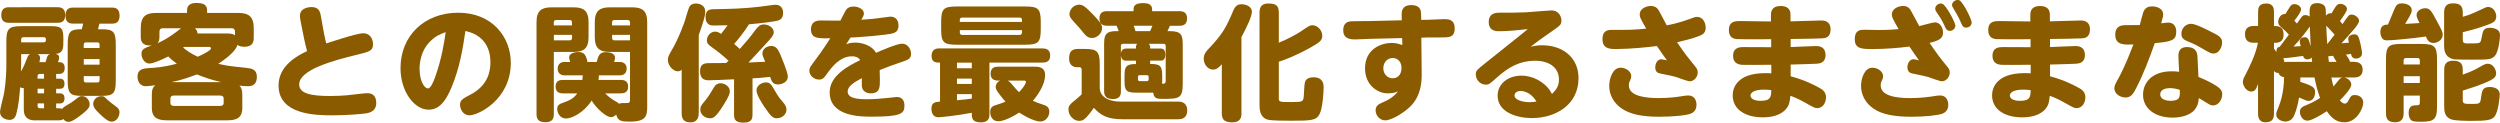
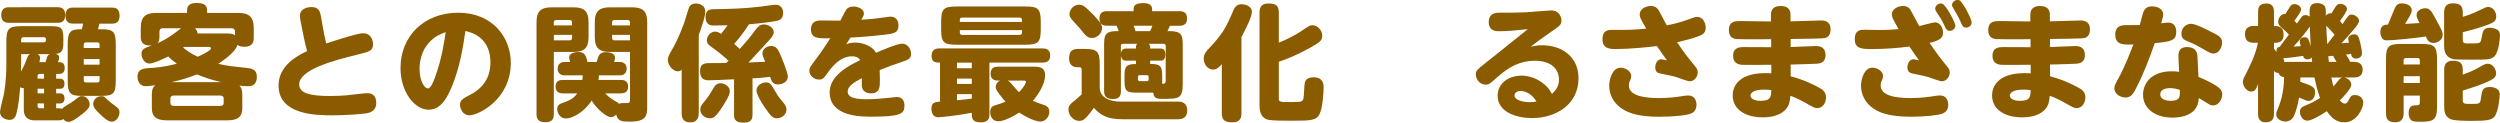
<svg xmlns="http://www.w3.org/2000/svg" id="_イヤー_2" viewBox="0 0 843.67 41.38">
  <defs>
    <style>.cls-1{fill:#8b5b00;}</style>
  </defs>
  <g id="_イヤー_1-2">
    <g>
      <path class="cls-1" d="M8.02,29.74c-.34,0-.76-.04-1.22-.29-.25,2.98-.5,5.97-1.26,8.86-.38,1.55-1.13,2.14-2.39,2.14s-3.15-.76-3.15-2.69c0-.88,1.13-5,1.3-5.96,.8-4.45,.84-8.23,.84-10.12v-7.64c0-4.41,.84-5.21,5.17-5.21h9.91c3.53,0,4.16,.71,4.16,4.16v.97c0,2.27,0,3.99-2.61,4.24,.67,.17,1.18,.38,1.18,1.26,0,.34-.04,.63-.38,1.51,.92,0,2.27,0,2.27,2.02,0,1.81-1.26,1.97-1.97,1.97h-.92v1.6h1.13c.55,0,1.68,0,1.68,1.72s-1.18,1.68-1.68,1.68h-1.13v1.55h1.18c.55,0,1.64,.04,1.64,1.72s-1.22,1.68-1.64,1.68h-1.18v1.64h.97c.55,0,.71,.08,1.05,.21,.34-.46,.71-.76,1.6-1.26,1.26-.71,1.6-.92,2.52-1.64,1.64-1.26,1.81-1.43,2.6-1.43,1.39,0,2.56,1.39,2.56,2.73,0,1.09-.55,1.76-2.48,3.32-1.26,.97-3.4,2.65-4.62,2.65-.76,0-1.34-.34-1.81-.97-.34,.29-.54,.46-1.64,.46H11.64c-2.39,0-3.61-1.34-3.61-3.57v-7.31ZM19.41,2.44c.71,0,2.6,0,2.6,2.6s-1.68,2.65-2.6,2.65H3.07c-.71,0-2.65,0-2.65-2.6s1.89-2.65,2.65-2.65H19.41ZM7.14,18.27v3.07c0,.92-.04,1.89-.08,2.81,1.01-1.81,1.18-2.18,2.1-4.58,.17-.46,.38-1.01,.97-1.3h-2.98Zm0-3.99h7.6c.5,0,.76-.25,.76-.76,0-.46,0-.97-.76-.97H7.94c-.54,0-.8,.29-.8,.8v.92Zm8.23,6.68c.08-.29,.46-1.51,.55-1.76,.25-.59,.46-.76,.97-.92h-4.2c.34,.17,.84,.46,.84,1.3,0,.38-.08,.76-.25,1.39h2.1Zm-.5,3.99h-1.43c-.55,0-.76,.34-.76,.8v.8h2.18v-1.6Zm0,5h-2.18v1.55h2.18v-1.55Zm0,6.59v-1.64h-2.18v.84c0,.5,.25,.8,.8,.8h1.39Zm7.98-21.47c0-4.41,.8-5.21,4.75-5.21,.25-.88,.38-1.43,.46-1.89h-3.36c-1.51,0-2.6-.5-2.6-2.81,0-2.6,1.93-2.6,2.6-2.6h13.06c.76,0,2.6,0,2.6,2.73s-1.89,2.69-2.6,2.69h-4.2c-.13,.46-.17,.59-.5,1.89h1.22c4.03,0,4.79,.84,4.79,5.21v12.06c0,4.41-.8,5.21-4.79,5.21h-6.68c-3.99,0-4.75-.84-4.75-5.21V15.08Zm5.42,1.13h5.33v-1.09c0-.55-.25-.8-.76-.8h-3.82c-.54,0-.76,.29-.76,.8v1.09Zm5.33,3.74h-5.33v1.89h5.33v-1.89Zm-5.33,5.75v1.34c0,.5,.21,.8,.76,.8h3.82c.5,0,.76-.29,.76-.8v-1.34h-5.33Zm8.19,8.15c.63,.59,1.3,1.05,2.73,2.14,.59,.42,1.13,.88,1.13,1.93,0,1.43-1.01,3.15-2.65,3.15-1.26,0-2.86-1.51-4.08-2.69-1.34-1.26-2.14-2.23-2.14-3.32,0-.92,.76-2.6,2.86-2.6,.71,0,.84,.13,2.14,1.39Z" />
      <path class="cls-1" d="M47.5,9.49c0-3.95,1.76-5.12,5.08-5.12h10.54v-.92c0-2.02,1.68-2.44,3.11-2.44,2.06,0,3.65,.38,3.65,2.44v.92h10.63c3.32,0,5.12,1.18,5.12,5.12v3.23c0,1.13-.17,3.07-3.15,3.07-.63,0-1.76-.13-2.35-.63-.55,2.18-4.16,4.87-6.47,6.38,3.23,.71,4.12,.8,9.28,1.34,1.97,.21,3.74,.5,3.74,3.02,0,3.19-2.27,3.19-3.02,3.19-.97,0-1.93-.08-2.86-.21,.5,.55,.97,1.22,.97,3.02v4.5c0,3.49-2.06,4.2-5.08,4.2h-20.37c-3.02,0-5.08-.76-5.08-4.2v-4.5c0-1.76,.42-2.48,1.13-3.15-1.09,.17-2.44,.34-3.15,.34-2.35,0-2.81-2.14-2.81-3.19,0-2.65,2.06-2.81,3.99-2.94,1.76-.08,4.7-.25,9.28-1.47-1.3-.92-2.18-1.68-2.9-2.44-1.89,.97-5.04,2.39-6.38,2.39-1.68,0-2.65-1.89-2.65-3.23,0-1.64,.88-1.93,3.49-2.9-2.9,.25-3.74-1.01-3.74-2.86v-2.98Zm6.3,2.98c0,.71-.08,1.55-.67,2.14,3.49-1.55,6.13-3.61,7.98-5.08h-6.17c-.76,0-1.13,.42-1.13,1.13v1.81Zm21.68,20.79c0-.84-.63-1.01-1.13-1.01h-15.71c-.59,0-1.13,.25-1.13,1.01v1.51c0,.84,.76,.97,1.13,.97h15.71c.63,0,1.13-.25,1.13-.97v-1.51Zm-.8-5.54c-3.99-.97-4.83-1.3-8.23-2.6-3.45,1.26-5,1.81-8.57,2.6h16.8Zm-12.6-11.89c-.13,.13-.17,.13-.29,.21,1.05,.88,2.48,1.97,4.92,3.11,1.34-.55,4.49-2.1,4.49-2.82,0-.34-.29-.5-.63-.5h-8.49Zm14.16-4.54c1.68,0,2.44,.13,3.07,.63v-1.26c0-.71-.38-1.13-1.13-1.13h-12.39c.67,.63,.88,1.26,.84,1.76h9.62Z" />
      <path class="cls-1" d="M109.37,11.47c.08,.42,.46,2.1,.71,3.19,.34-.08,10.17-3.44,12.52-3.44s3.28,2.02,3.28,3.7c0,2.23-1.18,2.52-5.33,3.53-8.11,1.97-19.58,5.08-19.58,10.04,0,3.15,4.16,3.91,10.54,3.91,2.14,0,4.2-.13,5.63-.25,1.01-.08,5.75-.71,6.85-.71,1.81,0,2.98,1.05,2.98,3.28,0,1.22-.38,2.81-2.73,3.4-1.93,.46-8.4,.8-11.97,.8-5.88,0-18.27-.21-18.27-10.08,0-6.64,6.22-10,9.62-11.59-.38-1.39-.71-2.81-1.01-4.24l-1.22-6.09c-.17-.76-.17-1.43-.17-1.6,0-2.81,3.4-2.94,3.95-2.94,2.52,0,2.9,1.81,3.11,3.02l1.09,6.09Z" />
      <path class="cls-1" d="M152.3,29.66c-1.93,4.54-4.08,7.35-7.69,7.35-4.71,0-9.45-6.01-9.45-14.03,0-10.84,7.98-18.69,19.49-18.69s17.73,8.28,17.73,16.89c0,12.56-11.13,17.73-13.9,17.73-2.48,0-3.23-2.48-3.23-3.49,0-1.64,.84-2.1,3.57-3.53,6.09-3.19,6.68-8.19,6.68-10.8,0-1.85-.13-8.86-8.44-10.63-.84,5.71-1.85,12.27-4.75,19.2Zm-7.48-15.33c-2.56,2.73-3.23,6.43-3.23,8.86,0,4.12,1.6,6.64,2.81,6.64,1.05,0,1.97-2.56,2.48-3.91,2.18-6.05,3.07-11.93,3.53-15.08-2.1,.8-3.49,1.3-5.59,3.49Z" />
      <path class="cls-1" d="M186.9,38.52c0,.71,0,2.73-2.73,2.73-2.31,0-3.11-.88-3.11-2.73V7.44c0-3.91,1.81-4.96,5-4.96h7.6c3.15,0,4.96,1.05,4.96,4.96v5.12c0,3.91-1.81,4.96-4.96,4.96h-6.76v21Zm6.13-29.95v-1.01c0-.5-.25-.8-.76-.8h-4.62c-.46,0-.76,.29-.76,.8v1.01h6.13Zm-6.13,5.04h5.38c.46,0,.76-.25,.76-.8v-1.05h-6.13v1.85Zm25.71,3.91h-6.89c-3.11,0-5-1.01-5-4.96V7.44c0-3.91,1.85-4.96,5-4.96h7.73c3.15,0,4.96,1.05,4.96,4.96v28.1c0,3.49-.17,5.5-5.84,5.5-2.65,0-4.08-.08-4.62-2.39-.29,.29-.84,.88-1.77,.88-1.64,0-4.96-2.98-6.51-5.59-2.77,4.28-6.89,6.05-8.61,6.05-2.35,0-3.02-2.23-3.02-3.19,0-1.34,.8-1.68,1.55-1.97,2.73-.97,3.95-1.55,5.21-3.32h-4.79c-.63,0-2.52,0-2.52-2.27,0-2.14,1.6-2.27,2.52-2.27h6.51c.08-.59,.13-.97,.13-1.55h-6.22c-1.05,0-2.23-.59-2.23-2.23,0-1.72,1.22-2.27,2.23-2.27h1.97s-.34-1.39-.34-1.43c0-1.85,2.65-1.93,3.11-1.93,1.93,0,2.39,.92,2.9,2.48,.08,.25,.17,.59,.13,.88h3.15c.63-2.35,1.09-3.32,3.11-3.32,1.01,0,3.11,.29,3.11,1.89,0,.21-.21,1.05-.29,1.43h1.97c1.05,0,2.23,.59,2.23,2.23,0,1.72-1.22,2.27-2.23,2.27h-7.14c-.04,.67-.04,1.05-.13,1.55h7.48c.63,0,2.52,0,2.52,2.27,0,2.1-1.6,2.27-2.52,2.27h-5.25c.88,.88,1.93,1.76,3.11,2.44,1.09,.63,1.26,.67,1.55,1.09,.34-.17,.5-.25,1.22-.25,.25,0,1.76,0,1.93-.04,.59-.17,.59-.63,.59-1.22V17.52Zm0-8.95v-1.01c0-.5-.25-.8-.76-.8h-4.54c-.5,0-.76,.29-.76,.8v1.01h6.05Zm0,5.04v-1.85h-6.05v1.05c0,.55,.29,.8,.76,.8h5.29Z" />
      <path class="cls-1" d="M235.79,38.18c0,.67,0,3.11-2.77,3.11-2.35,0-2.98-1.26-2.98-3.11v-14.66c-.21,.21-.59,.55-1.26,.55-1.64,0-3.4-1.93-3.4-3.91,0-.88,.34-1.55,1.22-3.07,2.48-4.12,4.41-9.7,4.54-10.12,1.39-4.71,1.43-4.83,2.1-5.33,.55-.42,1.3-.46,1.6-.46,.21,0,3.15,0,3.15,2.77,0,1.55-.8,3.99-2.18,7.86v26.38Zm18.15,.55c0,.92-.04,2.65-2.86,2.65-2.56,0-3.36-.71-3.36-2.65v-11.97c-2.69,.13-7.18,.34-8.57,.34-1.81,0-2.9-.84-2.9-3.07,0-2.1,1.01-2.73,2.98-2.73,1.47,0,1.89,0,5.84-.04,.13-.13,.67-.67,.8-.76-1.93-1.81-4.12-3.44-4.33-3.61-2.65-1.89-2.98-2.14-2.98-3.32,0-1.55,1.34-2.9,2.73-2.9,.92,0,1.55,.42,2.02,.76,.76-.88,1.13-1.39,2.23-2.9-.76,.04-4.37,.08-4.75,.08-.63,0-2.69,0-2.69-2.9,0-2.52,1.68-2.6,2.73-2.6,5.17-.08,10.33-.21,15.5-.84,.84-.08,4.66-.67,5.42-.67,1.68,0,2.52,1.22,2.52,2.65,0,1.64-.59,2.35-1.76,2.69-1.13,.34-5.67,.92-9.75,1.26-1.55,2.52-4.12,5.63-5,6.64,.63,.5,1.47,1.26,1.89,1.68,3.02-3.4,3.11-3.49,5.38-6.55,.88-1.13,1.6-1.72,2.73-1.72,1.64,0,3.36,1.09,3.36,2.69,0,1.01-1.26,2.35-2.65,3.82-1.93,2.14-3.95,4.33-5.88,6.34,.34,0,1.22-.08,1.6-.08,.63-.04,3.44-.13,4.03-.17-.92-2.18-.92-2.23-.92-2.81,0-1.64,1.6-2.52,2.94-2.52,1.68,0,2.27,1.05,3.15,2.98,.17,.42,2.48,5.92,2.48,7.27,0,2.23-2.39,2.73-3.36,2.73-1.81,0-2.23-1.3-2.6-2.56-2.94,.34-4.24,.42-5.96,.5v12.31Zm-7.65-7.98c0,.71-.17,1.64-2.18,4.79-2.65,4.2-3.49,4.37-4.54,4.37-1.76,0-3.24-1.34-3.24-2.9,0-1.13,.5-1.72,1.64-3.07,1.09-1.3,2.14-3.02,2.94-4.41,.8-1.39,1.76-1.43,2.31-1.43,1.34,0,3.07,1.09,3.07,2.65Zm15.38,.17c.92,1.64,1.76,2.65,2.94,4.03,.67,.8,.8,1.64,.8,2.06,0,1.6-1.51,2.9-3.23,2.9-1.26,0-1.93-.46-4.03-3.57-.97-1.39-2.86-4.37-2.86-5.84,0-1.55,1.68-2.69,3.15-2.69s1.85,.67,3.23,3.11Z" />
      <path class="cls-1" d="M285.52,14.96c.67-.25,1.51-.59,3.07-.59,2.52,0,5.63,1.01,7.06,3.44,1.89-.84,7.1-3.07,8.78-3.07,1.97,0,3.02,1.93,3.02,3.4,0,1.68-.88,2.02-3.53,2.9-2.86,.97-3.28,1.13-7.06,2.6,.04,1.68,.08,1.97,.08,3.36,0,2.35,0,4.5-3.07,4.5-.42,0-2.77-.04-3.02-2.39-.04-.21,0-2.48,0-2.73-2.56,1.34-4.79,2.69-4.79,4.5,0,2.39,3.53,2.6,6.6,2.6,2.48,0,4.45-.17,7.64-.5,.25-.04,2.06-.25,2.19-.25,.63,0,2.73,0,2.73,2.94,0,2.73-1.22,3.7-11.17,3.7-3.49,0-14.07,0-14.07-8.23,0-5.71,6.55-9.03,10.29-10.84-.25-.38-.8-1.3-2.77-1.3-4.12,0-6.89,3.78-8.28,5.71-1.26,1.72-1.6,2.14-2.86,2.14-1.68,0-3.23-1.39-3.23-2.98,0-.97,.25-1.3,2.31-4.03,2.02-2.65,4.28-6.18,4.75-6.93-4.03,.08-6.51,.13-6.51-2.98s2.61-3.02,3.45-3.02c1.01,0,5.54,.08,6.47,.04,.29-.5,1.43-2.77,1.68-3.23,.38-.71,1.09-1.51,2.77-1.51s3.49,.92,3.49,2.31c0,.67-.38,1.3-.88,2.14,3.36-.25,3.99-.25,6.26-.59,.42-.04,3.4-.46,3.53-.46,2.1,0,2.77,1.51,2.77,3.03,0,2.44-1.68,2.69-4.28,3.02-5.25,.67-11.22,1.01-11.93,1.01l-1.47,2.31Z" />
      <path class="cls-1" d="M333.91,38.61c0,.76-.04,2.69-2.86,2.69-3.11,0-3.11-1.55-3.11-3.24-5.12,.97-10.42,1.51-11.3,1.51-1.22,0-2.31-.8-2.31-2.9s1.26-2.23,2.9-2.39v-13.15c-1.3,0-2.86,0-2.86-2.27,0-2.52,1.97-2.52,2.6-2.52h34.78c1.05,0,2.65,.21,2.65,2.39,0,1.81-1.01,2.39-2.65,2.39h-17.85v17.48Zm17.31-28.69c0,4.37-.84,5.17-5.21,5.17h-23.19c-4.33,0-5.21-.76-5.21-5.17v-2.56c0-4.37,.84-5.17,5.21-5.17h23.19c4.28,0,5.21,.71,5.21,5.17v2.56Zm-23.27,11.22h-5v1.89h5v-1.89Zm0,5.38h-5v1.81h5v-1.81Zm-5,7.31c2.35-.21,2.6-.25,5-.55v-1.51h-5v2.06Zm21.93-26.42v-.71c0-.46-.25-.76-.8-.76h-19.41c-.5,0-.76,.25-.76,.76v.71h20.96Zm0,2.77h-20.96v.8c0,.5,.25,.8,.76,.8h19.41c.55,0,.8-.34,.8-.8v-.8Zm3.65,12.31c1.97,0,4.16,0,4.16,2.94,0,2.77-2.18,6.43-4.12,8.57,.92,.42,1.72,.8,3.36,1.3,1.13,.34,2.18,.8,2.18,2.39,0,1.81-1.39,3.32-2.98,3.32-.76,0-2.94-.29-7.18-3.02-3.91,2.52-6.26,2.94-7.02,2.94-2.06,0-2.77-1.68-2.77-3.15,0-1.64,.92-2.06,2.27-2.44,1.6-.46,2.48-.88,2.9-1.05-.59-.59-1.18-1.3-1.34-1.55-1.89-2.39-1.97-2.77-1.97-3.4,0-.55,.25-1.6,1.51-2.14h-.63c-1.64,0-2.6-.63-2.6-2.35,0-2.18,1.64-2.35,2.6-2.35h11.64Zm-8.48,4.71c.34,.17,.63,.29,1.47,1.3,1.6,1.93,2.02,2.27,2.39,2.6,1.85-1.93,2.31-3.11,2.31-3.44,0-.46-.38-.46-.96-.46h-5.21Z" />
      <path class="cls-1" d="M397.71,34.28c2.31,0,2.94,1.6,2.94,2.94,0,1.09-.25,3.02-2.98,3.02h-18.95c-4.83,0-7.27-1.26-9.58-3.86-.97,1.47-2.06,2.69-2.23,2.9-.88,.97-1.51,1.51-2.77,1.51-1.93,0-3.57-1.93-3.57-3.82,0-1.34,.63-1.89,2.27-3.19,1.22-1.01,1.64-1.43,2.19-1.93v-8.07c0-.38,0-1.09-.71-1.09h-.8c-1.18,0-2.73-.55-2.73-2.9s.84-3.28,3.11-3.28h2.02c4.28,0,5.21,.76,5.21,5.21v7.81c0,3.57,3.7,4.75,6.81,4.75h19.79Zm-28.78-29.32c2.39,2.52,2.98,3.32,2.98,4.5,0,1.81-1.64,3.36-3.4,3.36-1.26,0-2.02-.63-3.07-1.97-.92-1.18-1.72-2.1-2.77-3.19-1.51-1.6-1.76-2.14-1.76-2.86,0-1.3,1.05-2.9,2.81-3.19,1.47-.21,2.35,.38,5.21,3.36Zm13.61-1.18v-.67c0-1.64,1.3-2.06,3.4-2.06,1.13,0,2.86,.25,2.86,2.06v.67h9.2c1.18,0,2.6,.25,2.6,2.48,0,2.39-1.85,2.44-2.6,2.44h-3.19c-.38,.88-.55,1.3-.84,1.81h.84c3.99,0,4.33,1.43,4.33,4.75v12.9c0,5.04-1.22,5.21-6.51,5.21-2.02,0-3.24,0-3.44-2.1h-5.71c-3.4,0-3.99-.67-3.99-3.99v-1.64c0-3.11,.46-4.03,3.86-4.03v-1.13h-3.36c-1.22,0-1.64-.88-1.72-1.76v12.06c0,1.51-.46,2.65-2.77,2.65-2.9,0-2.9-1.97-2.9-2.77V15.29c0-3.07,.17-4.79,4.12-4.79h.8c-.13-.34-.29-.92-.71-1.81h-3.19c-1.01,0-2.6-.21-2.6-2.48,0-2.44,1.93-2.44,2.6-2.44h8.95Zm-3.57,11.01c-.46,0-.71,.25-.71,.67v2.69c.08-1.09,.67-1.76,1.72-1.76h3.36c0-.84,0-1.13,.42-1.6h-4.79Zm9.16-4.29c.34-.63,.67-1.6,.76-1.81h-6.3c.25,.59,.59,1.68,.59,1.81h4.96Zm-.5,15.46c0-.42-.21-.59-.59-.59h-2.39c-.21,0-.63,.04-.63,.59v.8c0,.46,.25,.63,.63,.63h2.35c.42,0,.63-.21,.63-.63v-.8Zm4.58,1.3c0,.34,0,.55-.04,1.01,.55,0,1.22,0,1.22-.88V15.5c0-.55-.34-.71-.71-.71h-5c.46,.46,.46,.8,.46,1.6h3.7c1.05,0,1.43,.97,1.43,1.97,0,.88-.25,2.1-1.43,2.1h-3.7v1.13c3.32,0,4.07,.55,4.07,4.03v1.64Z" />
      <path class="cls-1" d="M418.96,38.18c0,1.26-.25,3.11-3.03,3.11-2.6,0-3.61-.8-3.61-3.11V21.68c-.97,1.05-1.76,1.81-2.94,1.81-1.68,0-3.15-1.64-3.15-3.7,0-1.51,.76-2.39,1.55-3.23,4.92-5.21,5.92-7.14,8.44-13.02,.71-1.64,1.51-2.1,2.77-2.1,1.76,0,3.49,.92,3.49,2.52,0,1.51-1.72,5.25-3.53,8.53v25.71Zm12.6-4.96c0,1.22,.42,1.22,4.12,1.22,4.16,0,4.16-.08,4.33-2.44,.04-.63,.17-3.32,.29-3.82,.08-.59,.34-2.1,2.98-2.1,3.4,0,3.4,2.65,3.4,3.32,0,2.18-.38,7.02-1.3,8.95-1.13,2.31-2.73,2.39-9.66,2.39-1.81,0-6.47,0-7.81-.34-2.86-.71-2.86-3.82-2.86-4.87V4.29c0-1.39,.29-3.11,2.94-3.11s3.57,.71,3.57,3.11V14.41c2.98-1.22,5.84-2.73,7.52-3.87,2.86-1.93,2.98-2.02,3.82-2.02,1.81,0,3.32,1.81,3.32,3.49,0,1.51-.59,2.14-3.82,3.95-5.33,2.98-9.03,4.29-10.84,4.87v12.39Z" />
-       <path class="cls-1" d="M479.77,24.7c.04,2.94-.21,7.35-3.49,10.88-2.27,2.44-6.76,5.04-8.78,5.04s-3.28-1.81-3.28-3.4,1.22-2.18,2.44-2.69c2.86-1.22,4.16-2.48,5.17-3.74-.71,.34-1.55,.71-3.49,.71-3.65,0-7.69-2.98-7.69-8.4,0-6.72,5.63-8.61,8.99-8.61,1.47,0,2.35,.29,3.61,.71l-.08-2.35-10.46,.25c-.88,.04-5.08,.21-5.46,.21-3.23,0-3.95-1.34-3.95-3.15,0-1.55,.63-2.86,2.69-2.98,1.05-.08,5.5-.04,6.43-.08l10.63-.25-.04-1.85c0-.84-.08-3.28,3.28-3.28s3.28,2.39,3.28,3.23l.04,1.76,2.31-.04c.88,0,4.79-.21,5.54-.21,1.13,0,3.45,0,3.45,3.11s-1.93,3.07-4.71,3.07h-4.24l-2.31,.08,.12,11.97Zm-9.79-5.12c-1.72,0-3.15,1.39-3.15,3.44s1.47,3.4,3.15,3.4,2.98-1.18,2.98-3.49c0-2.1-1.3-3.36-2.98-3.36Z" />
      <path class="cls-1" d="M505.89,10.54c-.88,0-3.49,0-3.49-3.11s2.65-3.15,3.65-3.15c2.98,0,6.6,0,8.91-.13,2.02-.13,7.64-.63,8.53-.63,2.81,0,3.44,2.39,3.44,3.44,0,1.39-.42,1.68-4.07,4.2-2.9,1.97-3.99,2.81-6.3,4.58,1.55-.29,2.35-.46,3.87-.46,7.06,0,12.27,4.24,12.27,11.09,0,9.12-7.9,13.48-15.71,13.48-5.12,0-11.59-1.97-11.59-7.56,0-4.07,3.57-6.76,8.02-6.76,4.2,0,7.18,2.27,8.61,3.74,.63,.67,.97,1.13,1.72,2.44,1.18-1.22,2.35-2.48,2.35-4.83,0-3.7-2.77-6.38-8.15-6.38-5.04,0-8.87,2.14-12.86,5.71-2.35,2.1-2.6,2.35-3.74,2.35-1.97,0-3.32-1.81-3.32-3.44,0-1.26,.46-1.6,2.86-3.53,1.93-1.55,10.42-8.32,12.14-9.7,.84-.71,2.44-1.97,2.56-2.06-3.23,.34-6.64,.71-9.7,.71Zm7.18,20.16c-1.35,0-1.97,.84-1.97,1.55,0,1.43,2.69,2.23,5.08,2.23,.97,0,1.72-.13,2.31-.21-2.06-3.57-5.04-3.57-5.42-3.57Z" />
      <path class="cls-1" d="M572.01,22.35c.54,.63,.92,1.18,.92,2.1,0,1.51-1.22,2.98-2.69,2.98-.76,0-3.91-1.22-4.58-1.43-1.47-.46-3.95-.84-5.46-1.22-.67-.17-1.6-.38-1.6-2.1,0-1.09,.63-2.69,2.1-2.69,.13,0,1.72,.34,1.85,.38-1.64-2.27-1.8-2.52-3.4-4.83-2.81,.38-9.32,1.01-13.65,1.01-2.06,0-4.71,0-4.71-3.32s2.27-3.15,3.66-3.15c6.13,0,6.85,0,11.09-.42-1.93-3.4-2.19-3.82-2.19-4.75,0-2.18,2.52-2.9,3.78-2.9,.88,0,1.89,.34,2.48,1.26,.88,1.43,2.06,3.82,2.86,5.29,1.72-.34,4.24-.88,7.39-2.02,2.02-.76,2.23-.84,2.86-.84,2.06,0,2.9,2.14,2.9,3.65,0,1.72-1.05,2.31-1.85,2.65-2.39,1.01-6.34,1.93-7.81,2.27,2.52,3.78,3.99,5.54,6.05,8.07Zm-12.31,10.75c3.65,0,6.47-.42,7.52-.59,1.72-.25,1.89-.29,2.52-.29,2.19,0,2.77,1.81,2.77,3.15,0,2.14-1.43,2.77-1.85,2.94-1.47,.63-6.01,1.09-10.71,1.09-5.63,0-11.76-.71-15.08-5.04-1.09-1.47-1.81-3.32-1.81-5.42,0-2.23,1.09-6.09,3.82-6.09,1.81,0,3.61,1.26,3.61,2.81,0,.38-.08,.76-.21,1.05-.38,.8-.59,1.26-.59,2.14,0,3.99,6.93,4.24,10,4.24Z" />
      <path class="cls-1" d="M604.26,15.88c1.39-.04,7.44-.34,8.65-.34,1.68,0,3.15,.71,3.15,3.02,0,2.73-2.06,2.86-2.9,2.94-.71,.04-3.91,.17-8.87,.29v3.95c4.87,1.3,8.19,3.07,9.91,4.03,.71,.42,2.02,1.18,2.02,3.07,0,1.55-.88,3.65-2.98,3.65-.84,0-1.13-.21-3.99-1.81-2.6-1.47-4.33-2.1-5.04-2.35-.25,2.14-.38,3.07-1.34,4.29-1.97,2.52-5.54,2.98-8.02,2.98-5.75,0-10.12-2.6-10.12-7.44,0-2.27,1.26-7.48,11.01-7.48,1.01,0,1.6,.04,2.02,.08v-2.9c-3.95,.04-9.16,.08-10.08,0-1.64-.17-2.81-.97-2.81-3.03,0-2.94,2.39-2.94,3.65-2.94,1.47,0,7.9,.04,9.2,.04v-2.69c-8.57,.04-10.59,0-11.55-.04-1.22-.08-2.73-.63-2.73-3.02,0-3.07,2.23-3.07,3.82-3.07s8.91,.13,10.38,.13v-2.31c0-2.56,2.02-2.9,3.28-2.9,1.39,0,3.32,.42,3.32,2.86v2.31c1.64,0,8.91-.29,10.38-.29,.63,0,3.15,0,3.15,3.02,0,2.86-1.93,2.98-2.98,3.02-1.55,.08-6.01,.17-10.5,.21v2.69Zm-8.99,14.37c-3.82,0-4.54,1.3-4.54,1.97,0,.88,.93,1.81,3.45,1.81,3.49,0,3.53-1.51,3.57-3.61-.54-.08-1.34-.17-2.48-.17Z" />
-       <path class="cls-1" d="M657.06,22.39c.54,.63,.92,1.13,.92,2.06,0,1.6-1.26,2.98-2.65,2.98-.76,0-3.91-1.22-4.58-1.43-1.47-.42-3.95-.88-5.46-1.22-.46-.13-1.6-.38-1.6-2.1,0-1.05,.59-2.69,2.1-2.69,.13,0,.29,0,1.81,.38-1.38-1.89-1.97-2.81-3.23-4.66-3.7,.5-8.44,.84-12.22,.84s-6.22,0-6.22-3.32,2.19-3.19,3.36-3.19c.76,0,4.16,.08,4.83,.08,3.07,0,5.08-.17,6.6-.29-2.27-3.95-2.27-4.16-2.27-4.92,0-2.23,2.6-2.9,3.78-2.9,1.77,0,2.35,1.09,2.69,1.68,.46,.84,2.35,4.41,2.77,5.12,.84-.17,4.5-1.26,5.25-1.26,2.1,0,2.77,2.31,2.77,3.4,0,1.93-1.13,2.69-4.54,3.53,2.19,3.23,3.57,5.12,5.88,7.9Zm-12.39,10.71c3.7,0,6.43-.42,7.52-.59,1.72-.25,1.89-.29,2.52-.29,2.44,0,2.77,2.27,2.77,3.15,0,2.14-1.43,2.73-1.85,2.94-1.38,.59-5.96,1.09-10.5,1.09-5.63,0-9.91-.71-12.85-2.73-2.81-1.89-4.24-4.75-4.24-7.73,0-2.27,1.09-6.09,3.82-6.09,1.81,0,3.61,1.26,3.61,2.81,0,.46-.08,.76-.17,.97-.42,.92-.63,1.34-.63,2.14,0,3.61,5.17,4.33,10,4.33Zm15.21-24.49c0,1.09-.97,1.81-1.85,1.81-1.09,0-1.47-.88-1.85-1.81-.8-1.81-1.93-3.49-2.61-4.45-.21-.34-.5-.76-.5-1.22,0-.76,.67-1.76,1.97-1.76,.08,0,.21,0,.42,.08,1.3,.46,4.41,6.38,4.41,7.35Zm5.5-1.05c0,1.05-.88,1.76-1.85,1.76-1.05,0-1.3-.59-1.85-1.85-.76-1.85-1.68-3.28-2.44-4.58-.17-.29-.5-.76-.5-1.18,0-.71,.71-1.72,1.93-1.72,.17,0,.34,0,.5,.08,1.26,.5,4.2,6.43,4.2,7.48Z" />
+       <path class="cls-1" d="M657.06,22.39c.54,.63,.92,1.13,.92,2.06,0,1.6-1.26,2.98-2.65,2.98-.76,0-3.91-1.22-4.58-1.43-1.47-.42-3.95-.88-5.46-1.22-.46-.13-1.6-.38-1.6-2.1,0-1.05,.59-2.69,2.1-2.69,.13,0,.29,0,1.81,.38-1.38-1.89-1.97-2.81-3.23-4.66-3.7,.5-8.44,.84-12.22,.84s-6.22,0-6.22-3.32,2.19-3.19,3.36-3.19c.76,0,4.16,.08,4.83,.08,3.07,0,5.08-.17,6.6-.29-2.27-3.95-2.27-4.16-2.27-4.92,0-2.23,2.6-2.9,3.78-2.9,1.77,0,2.35,1.09,2.69,1.68,.46,.84,2.35,4.41,2.77,5.12,.84-.17,4.5-1.26,5.25-1.26,2.1,0,2.77,2.31,2.77,3.4,0,1.93-1.13,2.69-4.54,3.53,2.19,3.23,3.57,5.12,5.88,7.9m-12.39,10.71c3.7,0,6.43-.42,7.52-.59,1.72-.25,1.89-.29,2.52-.29,2.44,0,2.77,2.27,2.77,3.15,0,2.14-1.43,2.73-1.85,2.94-1.38,.59-5.96,1.09-10.5,1.09-5.63,0-9.91-.71-12.85-2.73-2.81-1.89-4.24-4.75-4.24-7.73,0-2.27,1.09-6.09,3.82-6.09,1.81,0,3.61,1.26,3.61,2.81,0,.46-.08,.76-.17,.97-.42,.92-.63,1.34-.63,2.14,0,3.61,5.17,4.33,10,4.33Zm15.21-24.49c0,1.09-.97,1.81-1.85,1.81-1.09,0-1.47-.88-1.85-1.81-.8-1.81-1.93-3.49-2.61-4.45-.21-.34-.5-.76-.5-1.22,0-.76,.67-1.76,1.97-1.76,.08,0,.21,0,.42,.08,1.3,.46,4.41,6.38,4.41,7.35Zm5.5-1.05c0,1.05-.88,1.76-1.85,1.76-1.05,0-1.3-.59-1.85-1.85-.76-1.85-1.68-3.28-2.44-4.58-.17-.29-.5-.76-.5-1.18,0-.71,.71-1.72,1.93-1.72,.17,0,.34,0,.5,.08,1.26,.5,4.2,6.43,4.2,7.48Z" />
      <path class="cls-1" d="M691.79,15.88c1.39-.04,7.44-.34,8.65-.34,1.68,0,3.15,.71,3.15,3.02,0,2.73-2.06,2.86-2.9,2.94-.71,.04-3.91,.17-8.87,.29v3.95c4.87,1.3,8.19,3.07,9.91,4.03,.71,.42,2.02,1.18,2.02,3.07,0,1.55-.88,3.65-2.98,3.65-.84,0-1.13-.21-3.99-1.81-2.6-1.47-4.33-2.1-5.04-2.35-.25,2.14-.38,3.07-1.34,4.29-1.97,2.52-5.54,2.98-8.02,2.98-5.75,0-10.12-2.6-10.12-7.44,0-2.27,1.26-7.48,11.01-7.48,1.01,0,1.6,.04,2.02,.08v-2.9c-3.95,.04-9.16,.08-10.08,0-1.64-.17-2.81-.97-2.81-3.03,0-2.94,2.39-2.94,3.65-2.94,1.47,0,7.9,.04,9.2,.04v-2.69c-8.57,.04-10.59,0-11.55-.04-1.22-.08-2.73-.63-2.73-3.02,0-3.07,2.23-3.07,3.82-3.07s8.91,.13,10.38,.13v-2.31c0-2.56,2.02-2.9,3.28-2.9,1.39,0,3.32,.42,3.32,2.86v2.31c1.64,0,8.91-.29,10.38-.29,.63,0,3.15,0,3.15,3.02,0,2.86-1.93,2.98-2.98,3.02-1.55,.08-6.01,.17-10.5,.21v2.69Zm-8.99,14.37c-3.82,0-4.54,1.3-4.54,1.97,0,.88,.93,1.81,3.45,1.81,3.49,0,3.53-1.51,3.57-3.61-.54-.08-1.34-.17-2.48-.17Z" />
      <path class="cls-1" d="M720.94,29.66c-.97,1.85-1.68,3.24-3.66,3.24-1.51,0-3.74-1.01-3.74-3.11,0-.88,.17-1.18,1.55-3.7,.34-.63,2.18-4.03,4.87-11.09-3.19,.13-6.13,.25-6.13-3.32,0-3.19,2.56-3.19,3.57-3.19,.88,0,3.91,0,4.71-.04,.17-.63,.92-3.61,1.13-4.2,.63-1.89,2.1-2.1,3.02-2.1,1.93,0,3.74,.97,3.74,2.65,0,.59-.12,1.18-.67,3.07,1.81-.21,2.02-.25,2.39-.25,2.14,0,2.69,1.76,2.69,2.98,0,2.86-1.18,3.45-7.23,3.95-1.85,5.12-3.74,10.29-6.26,15.12Zm14.2-10.88c0-2.39,1.55-2.9,2.86-2.9,3.36,0,3.53,2.35,3.57,3.11,.08,1.22,.25,5,.34,6.97,2.35,.97,4.37,1.89,6.34,3.23,1.13,.8,1.68,1.47,1.68,2.65,0,1.64-1.13,3.74-3.11,3.74-.59,0-.96-.17-1.38-.42-.46-.29-2.86-1.76-3.4-2.06-.13,1.89-.67,3.02-1.35,3.86-1.89,2.35-5.59,2.73-7.52,2.73-5.75,0-9.96-2.94-9.96-7.73,0-3.86,2.81-7.9,9.7-7.9,1.09,0,1.85,.08,2.48,.17-.04-.8-.25-4.58-.25-5.46Zm-2.94,10.96c-1.18,0-3.19,.38-3.19,2.1,0,1.85,2.35,2.18,3.45,2.18,3.32,0,3.23-1.43,3.15-3.7-.63-.21-1.93-.59-3.4-.59Zm14.37-18.82c2.23,1.13,3.32,1.72,3.32,3.45,0,1.6-1.09,3.7-2.86,3.7-.88,0-1.22-.17-4.03-1.81-2.27-1.3-3.28-1.72-4.71-2.31-1.01-.42-2.14-.92-2.14-2.52,0-2.1,1.64-3.4,3.28-3.4,1.47,0,5.38,1.97,7.14,2.9Z" />
      <path class="cls-1" d="M767.43,16.43c.38,.63,.59,.84,.8,1.09-.04-1.47,.59-1.6,1.09-1.72,.46-.59,2.61-3.44,3.11-4.12-.76-.84-.97-1.05-2.86-2.73-.5-.42-.76-1.01-.76-1.64,0-.59,.5-2.69,2.44-2.6,.59-.92,.92-1.39,1.55-2.44,.29-.46,.63-.88,1.47-.88,1.18,0,2.27,.84,2.27,1.76s-1.55,2.9-2.27,3.82c.25,.29,.46,.5,.88,.97,.38-.55,.96-1.43,1.39-1.97,.46-.63,.71-.88,1.38-.88,.76,0,1.22,.29,1.51,.5-.08-2.9-.13-4.54,2.65-4.54,.8,0,2.06,.25,2.56,1.26,.21,.46,.29,1.05,.29,2.98,.21-.29,.71-.92,1.89-.8,.21-.34,1.18-2.02,1.51-2.39,.38-.46,.63-.8,1.43-.8,1.09,0,2.27,.76,2.27,1.72,0,.88-1.68,3.11-2.35,4.07,.08,.13,.55,.67,.84,1.05,.54-.84,1.38-2.06,1.85-2.6,.29-.34,.59-.63,1.22-.63,1.09,0,2.52,1.05,2.52,2.1,0,.8-1.13,2.14-1.6,2.73-.8,.92-3.03,3.53-4.33,4.87,.63-.04,.84-.04,2.52-.21-.13-.55-.25-.97-.25-1.22,0-1.22,1.3-1.6,2.06-1.6,1.09,0,1.39,.71,1.64,1.55,.71,2.35,.96,4.41,.96,4.83,0,1.43-1.38,1.81-2.02,1.81-1.39,0-1.64-1.13-1.68-1.6-.93,.17-1.26,.21-1.72,.25,.71,1.01,1.22,1.72,1.34,2.44h1.22c2.18,0,3.07,.97,3.07,2.69,0,2.02-1.3,2.6-3.07,2.6h-3.07c1.26,.29,2.31,1.3,2.31,2.39,0,1.34-2.52,3.99-3.87,5.33,.42,.46,1.05,1.09,1.64,1.09,.76,0,1.01-.55,1.43-1.34,.5-1.01,.84-1.55,1.97-1.55,1.89,0,2.86,1.26,2.86,2.56,0,1.93-2.18,6.64-6.34,6.64-2.81,0-4.41-1.55-5.96-3.74-2.35,1.6-5.34,3.19-6.55,3.19-1.68,0-2.52-1.81-2.52-2.98,0-1.34,.97-1.76,1.76-2.1,2.44-1.01,3.53-1.6,5.04-2.6-.5-1.39-1.09-3.02-1.89-6.89h-4.75c0,.21-.04,1.26-.04,1.47,4.66,1.47,5,2.06,5,3.57,0,.92-.42,2.86-2.19,2.86-.46,0-.84-.13-1.51-.42-1.01-.46-1.05-.46-1.72-.71-.63,3.91-1.55,5.88-1.93,6.59-.71,1.26-2.06,1.51-2.69,1.51-.84,0-3.07-.55-3.07-2.44,0-.63,.13-.84,.88-2.73,1.6-3.95,1.76-8.32,1.76-9.79-.71-.13-1.55-.46-1.89-1.47-.71,.08-1.05-.17-1.51-.63v14.2c0,1.68-.34,3.11-2.86,3.11s-2.52-2.23-2.52-3.11v-9.79c-.67,1.64-.96,2.52-2.31,2.52-1.6,0-2.81-1.93-2.81-3.23,0-.5,.17-1.01,.38-1.47,1.85-3.57,3.87-7.52,4.71-11.76h-1.43c-2.23,0-2.94-1.18-2.94-2.98s1.05-2.69,2.94-2.69h1.47V4.2c0-1.34,.08-3.02,2.81-3.02,2.56,0,2.56,2.1,2.56,3.02v4.58c1.18,0,3.23,0,3.23,2.86s-2.06,2.81-3.23,2.81v1.97Zm12.86,4.45c-.13-.92-.17-1.05-.17-1.47-.55,.63-1.3,.63-1.43,.63-1.13,0-1.38-.88-1.47-1.18-.88,.13-5.29,.76-6.72,.8,.25,.42,.38,.71,.38,1.3,.34-.04,.5-.08,.92-.08h8.49Zm-3.87-5.29c-.29-1.18-.34-1.3-.34-1.6,0-1.01,.88-1.43,1.64-1.43,1.18,0,1.34,.5,2.06,3.11-.04-1.01-.25-5.84-.29-6.72-1.13,1.64-3.45,4.62-5.5,6.76,1.64-.08,1.85-.13,2.44-.13Zm11.43-3.91c-.38-.46-2.35-2.56-2.81-3.02,.08,1.81,.21,4.96,.34,6.22,.67-.88,1.97-2.56,2.48-3.19Zm.67,9.2c-.04-.08-.12-.21-.21-.34-.76-1.22-.84-1.34-.92-1.72-.34,.04-1.13,.13-1.68,.17,.04,.59,.13,1.01,.21,1.89h2.6Zm-1.76,5.29c.34,1.72,.5,2.27,.71,3.02,.29-.34,1.55-1.93,1.89-2.31,.13-.17,.46-.55,1.13-.71h-3.74Z" />
      <path class="cls-1" d="M807.5,4.37c1.05-2.56,1.3-3.23,3.11-3.23,1.47,0,3.28,.71,3.28,2.31,0,.63-.25,1.18-.8,2.18-.42,.71-.92,1.55-1.43,2.44,1.51-.08,3.4-.17,4.87-.29-.67-1.26-1.01-2.06-1.01-2.73,0-1.47,1.64-2.27,2.9-2.27,1.47,0,1.97,.59,3.99,4.41,1.55,2.9,1.93,3.61,1.93,4.54,0,1.81-1.89,2.77-3.11,2.77-1.6,0-2.06-1.05-2.56-2.18-4.12,.63-11.43,1.3-13.06,1.3-.42,0-1.18,0-1.68-.67-.55-.71-.63-1.68-.63-2.14,0-2.35,1.51-2.48,2.56-2.52,.08-.21,1.01-2.35,1.64-3.91Zm3.65,27.89v5.92c0,.97-.13,3.07-2.81,3.07-2.1,0-3.15-.71-3.15-3.07V20.04c0-4.37,.8-5.21,5.17-5.21h6.85c4.33,0,5.21,.8,5.21,5.21v15.84c0,4.2-.8,5.21-5.29,5.21-.63,0-2.1,0-2.86-.21-1.18-.38-1.43-1.89-1.43-2.73,0-2.56,1.51-2.6,2.39-2.6,1.05-.04,1.39-.04,1.39-1.01v-2.27h-5.46Zm0-10.5h5.46v-1.39c0-.5-.21-.8-.8-.8h-3.87c-.54,0-.8,.34-.8,.8v1.39Zm5.46,3.95h-5.46v2.31h5.46v-2.31Zm14.49-12.35c0,1.3,.63,1.3,2.02,1.3,.59,0,3.11,0,3.45-.17,.59-.21,.67-.55,1.01-2.35,.34-1.68,.5-2.77,2.77-2.77,.59,0,1.43,.13,2.23,.55,1.01,.59,1.09,1.39,1.09,2.06s-.34,5.25-1.72,6.85c-1.13,1.3-2.31,1.3-7.39,1.3-1.35,0-5.08,0-6.05-.08-3.7-.42-3.7-3.57-3.7-4.58V4.24c0-1.3,.29-3.11,2.9-3.11,2.31,0,3.4,.67,3.4,3.11v1.43c1.85-.5,3.57-1.22,5.42-2.1,2.14-1.01,2.48-1.22,3.19-1.22,1.6,0,2.69,1.72,2.69,3.19,0,1.68-1.18,2.23-3.32,2.98-3.99,1.39-5.59,1.76-7.98,2.35v2.48Zm0,20.37c0,1.34,.5,1.34,3.11,1.34s2.81-.04,3.07-2.18c.29-2.23,.46-3.53,2.94-3.53,.34,0,3.36,0,3.36,2.52,0,.55-.38,5.84-1.81,7.52-1.01,1.13-2.48,1.39-7.77,1.39-1.51,0-5.42-.04-6.64-.46-2.52-.8-2.52-3.11-2.52-4.49v-12.27c0-1.3,.29-3.07,2.9-3.07,2.06,0,3.36,.55,3.36,2.98v1.72c1.89-.71,3.57-1.34,5.38-2.39,2.06-1.18,2.31-1.3,3.11-1.3,1.76,0,2.77,2.02,2.77,3.19s-.5,1.89-3.61,3.19c-2.31,1.01-4.91,1.81-7.64,2.69v3.15Z" />
    </g>
  </g>
</svg>